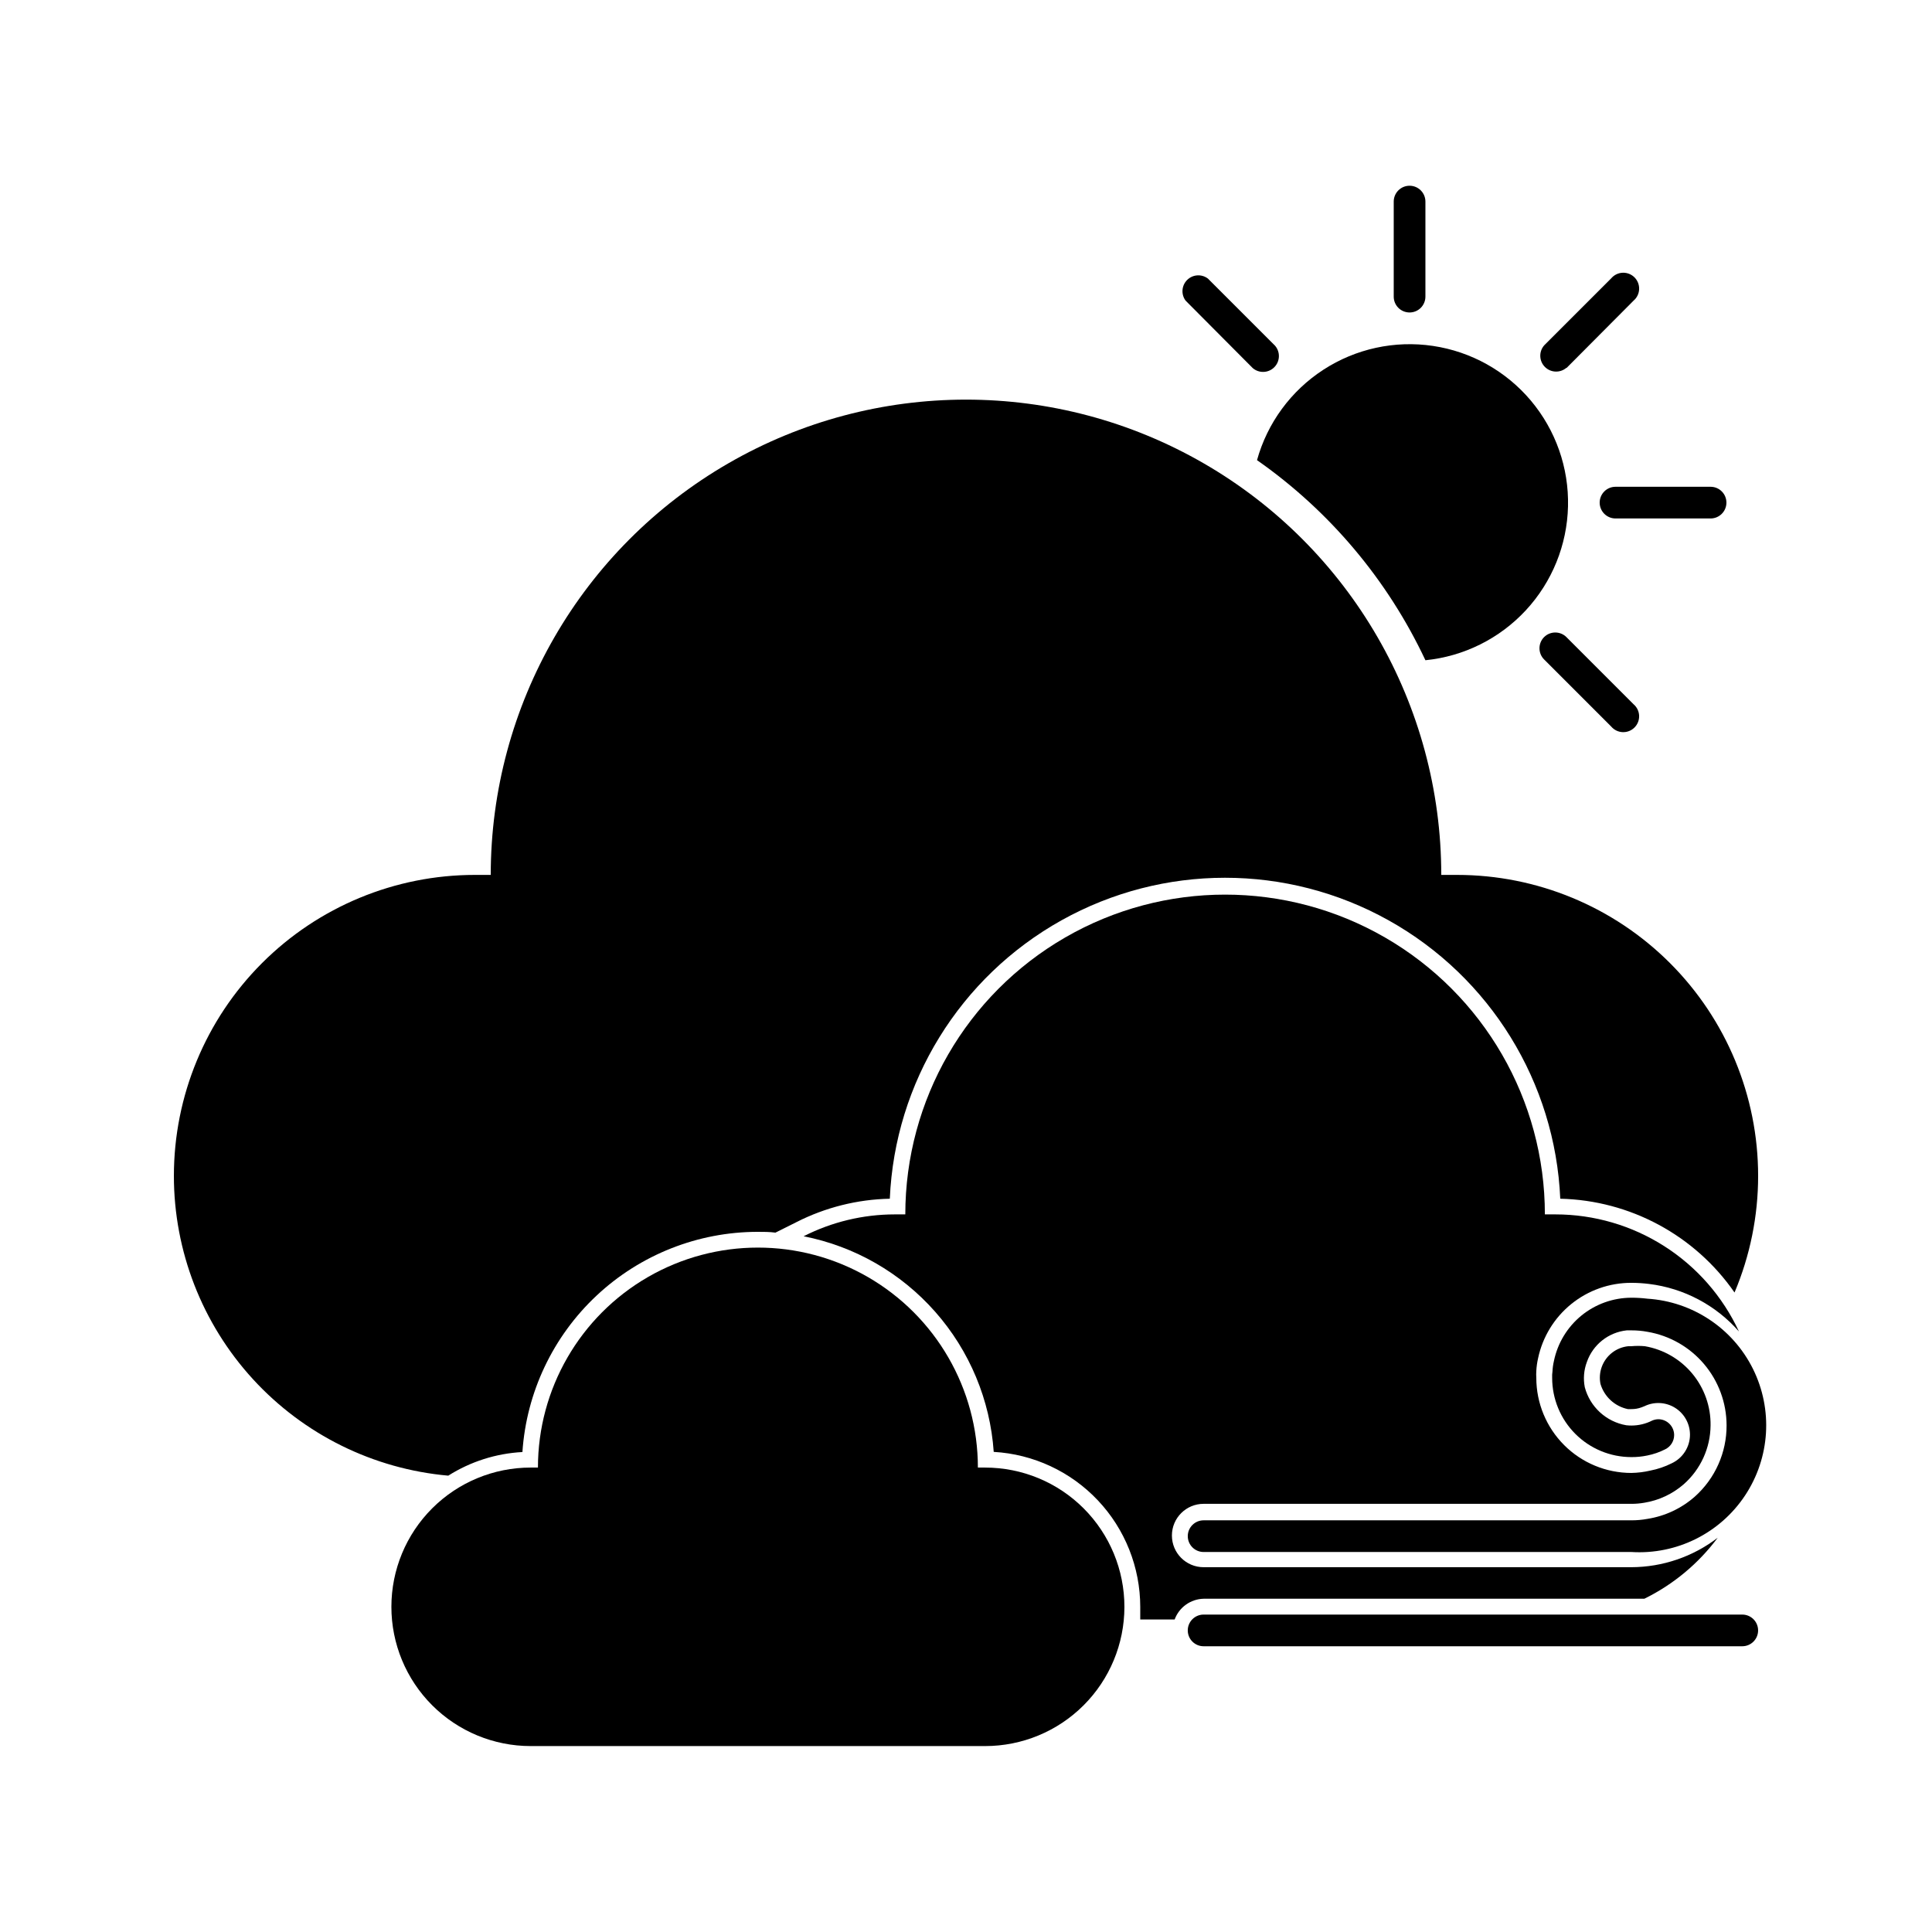
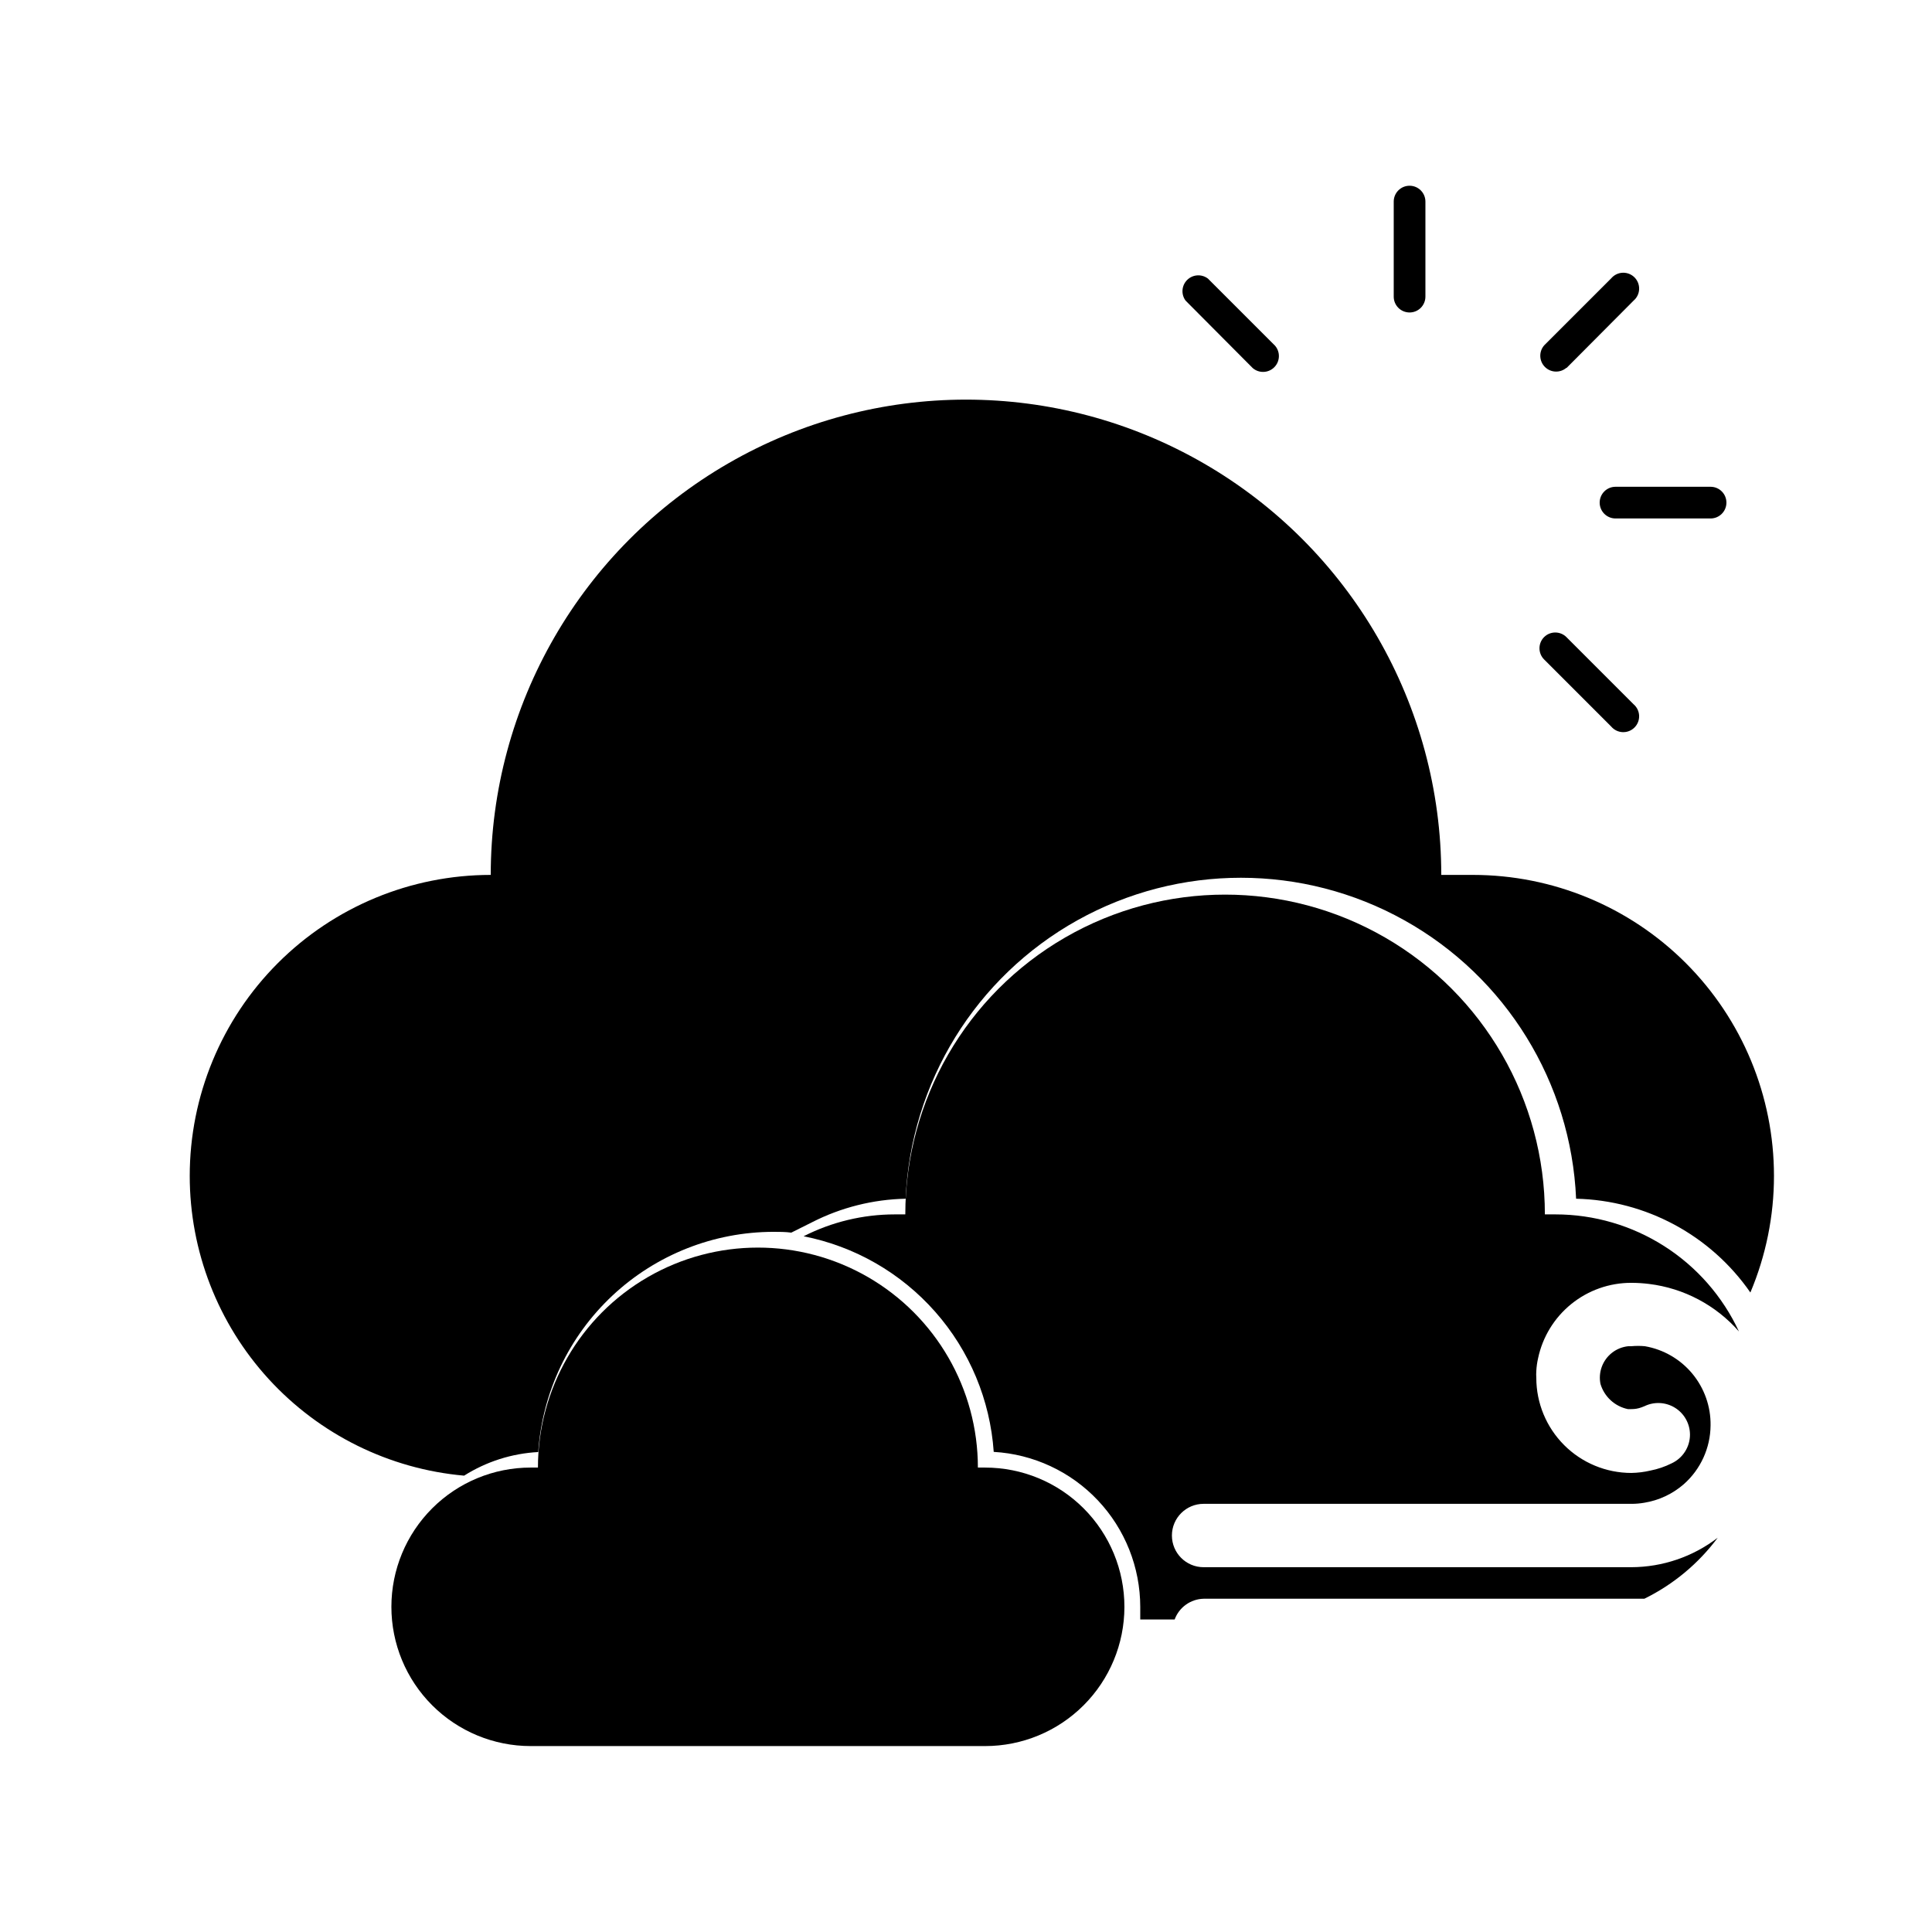
<svg xmlns="http://www.w3.org/2000/svg" fill="#000000" width="800px" height="800px" version="1.1" viewBox="144 144 512 512">
  <g>
    <path d="m405.08 532.92h-1.93c0-20.828-11.113-40.074-29.148-50.488-18.035-10.41-40.258-10.41-58.297 0-18.035 10.414-29.145 29.66-29.145 50.488h-1.934c-9.785 0-19.172 3.887-26.094 10.809-6.922 6.918-10.809 16.305-10.809 26.094 0 9.789 3.887 19.176 10.809 26.094 6.922 6.922 16.309 10.809 26.094 10.809h120.45c9.781 0 19.16-3.879 26.082-10.793 6.918-6.91 10.812-16.285 10.824-26.066 0.008-9.797-3.875-19.191-10.797-26.125-6.922-6.93-16.312-10.82-26.109-10.82z" />
-     <path d="m521.75 318.97c10.188-1.02 19.648-5.727 26.609-13.234 6.961-7.508 10.938-17.301 11.18-27.535 0.246-10.234-3.258-20.207-9.848-28.039-6.594-7.836-15.82-12.988-25.949-14.492-10.125-1.508-20.453 0.738-29.039 6.316-8.586 5.574-14.84 14.094-17.582 23.957 19.25 13.477 34.633 31.762 44.629 53.027z" />
    <path d="m517.55 226.81c1.113 0 2.18-0.441 2.969-1.227 0.785-0.789 1.23-1.855 1.23-2.969v-25.191c0-2.32-1.883-4.199-4.199-4.199-2.32 0-4.199 1.879-4.199 4.199v25.191c0 1.113 0.441 2.18 1.23 2.969 0.785 0.785 1.855 1.227 2.969 1.227z" />
    <path d="m567.93 277.2c0 1.113 0.445 2.18 1.23 2.969 0.789 0.785 1.855 1.23 2.969 1.23h25.191c2.32 0 4.199-1.883 4.199-4.199 0-2.32-1.879-4.199-4.199-4.199h-25.191c-2.316 0-4.199 1.879-4.199 4.199z" />
    <path d="m559.12 241.55 17.801-17.887c0.891-0.758 1.422-1.855 1.465-3.027 0.047-1.168-0.398-2.301-1.227-3.129-0.824-0.828-1.961-1.273-3.129-1.227-1.168 0.043-2.266 0.574-3.027 1.465l-17.801 17.801c-1.426 1.664-1.332 4.148 0.219 5.699 1.551 1.551 4.035 1.648 5.699 0.219z" />
    <path d="m475.99 241.55c1.668 1.426 4.148 1.332 5.699-0.219s1.648-4.035 0.223-5.703l-17.801-17.801c-1.664-1.266-4.004-1.117-5.492 0.352-1.488 1.469-1.672 3.805-0.43 5.484z" />
    <path d="m553.2 312.84c-1.629 1.637-1.629 4.281 0 5.918l17.801 17.801c0.762 0.891 1.859 1.422 3.027 1.465 1.168 0.047 2.305-0.398 3.129-1.227 0.828-0.824 1.273-1.961 1.227-3.129-0.043-1.168-0.574-2.266-1.465-3.027l-17.801-17.801c-1.637-1.629-4.281-1.629-5.918 0z" />
-     <path d="m580.53 488.16c-1.395-0.168-2.797-0.254-4.199-0.25-4.832 0.008-9.512 1.684-13.254 4.742-3.738 3.059-6.309 7.316-7.277 12.051-0.211 0.91-0.336 1.836-0.379 2.769-0.086 0.555-0.113 1.121-0.082 1.68 0 5.57 2.211 10.906 6.148 14.844s9.277 6.148 14.844 6.148c1.41 0.012 2.816-0.129 4.199-0.418 1.648-0.324 3.246-0.875 4.742-1.637 1.461-0.695 2.391-2.164 2.394-3.781 0-1.113-0.441-2.18-1.23-2.969-0.785-0.785-1.855-1.23-2.969-1.23-0.578 0.012-1.152 0.141-1.68 0.379-0.406 0.207-0.828 0.391-1.258 0.547-1.77 0.652-3.668 0.883-5.543 0.672-5.32-0.922-9.617-4.856-11-10.078-0.438-2.231-0.25-4.543 0.547-6.676 1.602-4.613 5.723-7.883 10.578-8.395h1.262c1.406-0.004 2.812 0.121 4.195 0.379 5.859 0.988 11.18 4.019 15.02 8.551 3.844 4.531 5.957 10.277 5.973 16.219 0.035 7.207-3.023 14.086-8.395 18.891-3.547 3.137-7.918 5.191-12.598 5.922-1.383 0.254-2.789 0.379-4.195 0.379h-113.4c-2.32 0-4.199 1.879-4.199 4.195 0 2.32 1.879 4.199 4.199 4.199h113.36c11.992 0.75 23.473-4.953 30.117-14.965 6.648-10.012 7.445-22.805 2.102-33.566-5.348-10.758-16.027-17.852-28.02-18.602z" />
    <path d="m579.77 567.68c7.672-3.766 14.336-9.309 19.441-16.164-6.566 5.039-14.605 7.781-22.883 7.809h-113.36c-4.641 0-8.398-3.758-8.398-8.398 0-4.637 3.758-8.395 8.398-8.395h113.36c1.152 0.008 2.305-0.094 3.441-0.293 3.875-0.629 7.5-2.332 10.457-4.914 4.469-3.949 7.047-9.613 7.094-15.574 0.074-5.004-1.645-9.863-4.836-13.715-3.195-3.848-7.66-6.43-12.586-7.277-1.188-0.109-2.383-0.109-3.57 0h-0.797c-3.215 0.324-5.957 2.461-7.055 5.5-0.52 1.438-0.637 2.992-0.336 4.492 1.008 3.391 3.797 5.957 7.262 6.676h0.926c0.918 0.012 1.828-0.145 2.688-0.465l0.754-0.293c2.598-1.273 5.672-1.117 8.129 0.41 2.457 1.527 3.953 4.211 3.965 7.106 0 3.254-1.883 6.215-4.828 7.598-1.793 0.902-3.699 1.551-5.668 1.934-1.652 0.387-3.344 0.598-5.039 0.629-6.68 0-13.09-2.652-17.812-7.379-4.723-4.723-7.379-11.129-7.379-17.812-0.043-0.613-0.043-1.23 0-1.848 0.059-1.117 0.211-2.227 0.461-3.316 1.191-5.672 4.297-10.762 8.805-14.41 4.504-3.648 10.129-5.633 15.926-5.617 1.57 0.004 3.141 0.102 4.703 0.297 9.211 1.133 17.684 5.613 23.805 12.594-4.305-9.266-11.168-17.109-19.781-22.605-8.613-5.5-18.621-8.418-28.836-8.422h-2.812c0-30.273-16.152-58.25-42.375-73.391-26.219-15.137-58.523-15.137-84.742 0-26.223 15.141-42.375 43.117-42.375 73.391h-2.812c-8.391 0.008-16.66 1.992-24.141 5.797 13.516 2.652 25.773 9.691 34.883 20.023 9.109 10.328 14.555 23.375 15.5 37.117 10.496 0.598 20.363 5.191 27.586 12.832 7.219 7.641 11.242 17.754 11.246 28.27v3.316h9.113c1.188-3.238 4.234-5.418 7.684-5.5z" />
-     <path d="m605.72 571.88h-142.75c-2.32 0-4.199 1.879-4.199 4.195 0 2.32 1.879 4.199 4.199 4.199h142.75c2.316 0 4.195-1.879 4.195-4.199 0-2.316-1.879-4.195-4.195-4.195z" />
-     <path d="m530.15 375.86h-4.199c0-45-24.004-86.582-62.973-109.08-38.973-22.5-86.984-22.5-125.95 0-38.973 22.496-62.977 64.078-62.977 109.08h-4.199c-21.156 0-41.445 8.402-56.406 23.363-14.961 14.957-23.363 35.25-23.363 56.406 0.004 19.93 7.473 39.137 20.93 53.84 13.461 14.699 31.934 23.832 51.785 25.594 5.906-3.734 12.672-5.887 19.648-6.258 1.066-15.816 8.094-30.637 19.668-41.473 11.574-10.832 26.828-16.867 42.68-16.883 1.594 0 3.148 0 4.703 0.211l5.543-2.769v-0.004c7.684-3.91 16.148-6.035 24.77-6.215 1.34-30.82 18.559-58.742 45.496-73.781 26.938-15.035 59.746-15.035 86.684 0 26.938 15.039 44.156 42.961 45.496 73.781 18.484 0.426 35.648 9.664 46.184 24.855 4.125-9.777 6.254-20.285 6.254-30.898 0-21.156-8.402-41.449-23.363-56.406-14.961-14.961-35.25-23.363-56.406-23.363z" />
+     <path d="m530.15 375.86h-4.199c0-45-24.004-86.582-62.973-109.08-38.973-22.5-86.984-22.5-125.95 0-38.973 22.496-62.977 64.078-62.977 109.08c-21.156 0-41.445 8.402-56.406 23.363-14.961 14.957-23.363 35.25-23.363 56.406 0.004 19.93 7.473 39.137 20.93 53.84 13.461 14.699 31.934 23.832 51.785 25.594 5.906-3.734 12.672-5.887 19.648-6.258 1.066-15.816 8.094-30.637 19.668-41.473 11.574-10.832 26.828-16.867 42.68-16.883 1.594 0 3.148 0 4.703 0.211l5.543-2.769v-0.004c7.684-3.91 16.148-6.035 24.77-6.215 1.34-30.82 18.559-58.742 45.496-73.781 26.938-15.035 59.746-15.035 86.684 0 26.938 15.039 44.156 42.961 45.496 73.781 18.484 0.426 35.648 9.664 46.184 24.855 4.125-9.777 6.254-20.285 6.254-30.898 0-21.156-8.402-41.449-23.363-56.406-14.961-14.961-35.25-23.363-56.406-23.363z" />
  </g>
</svg>